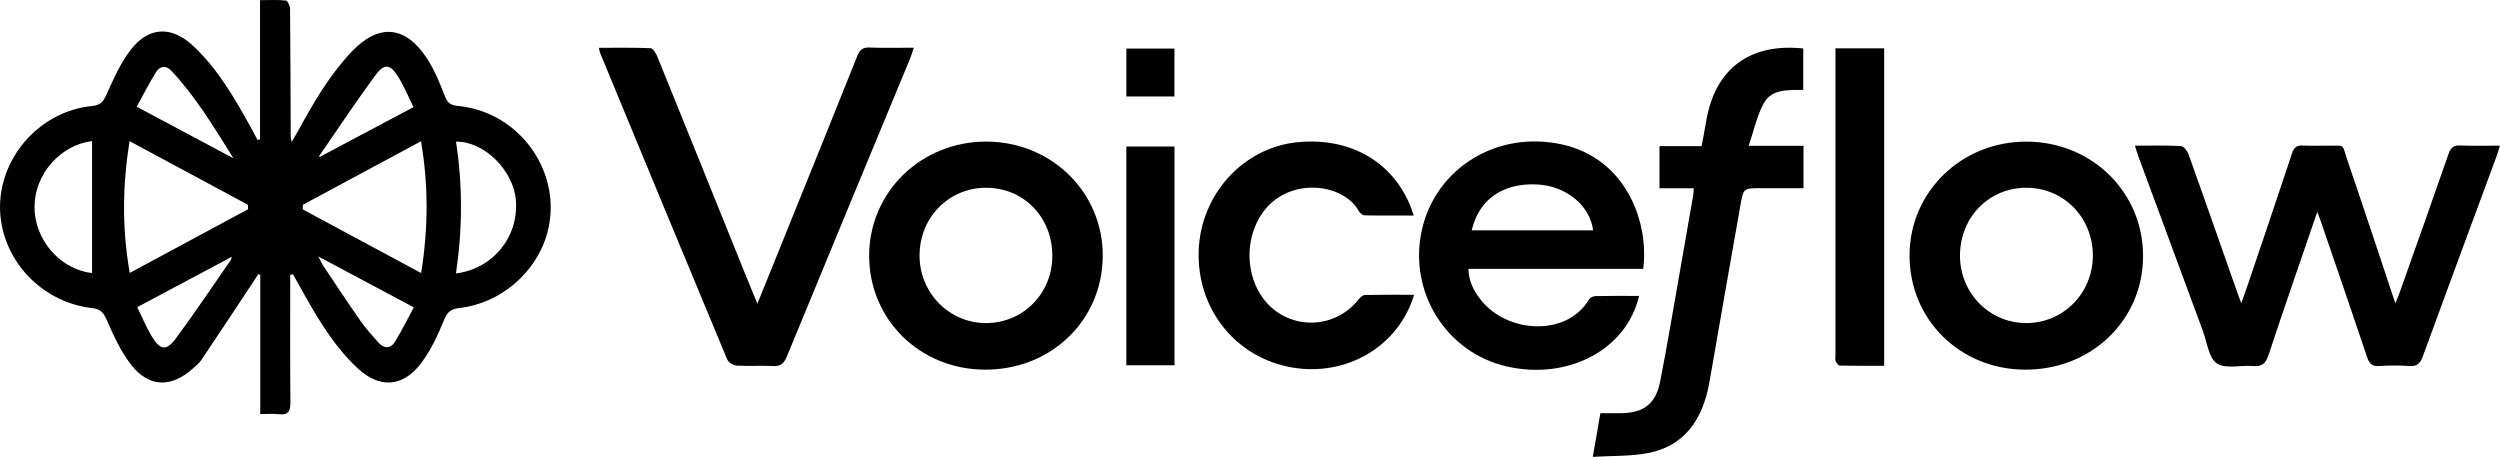
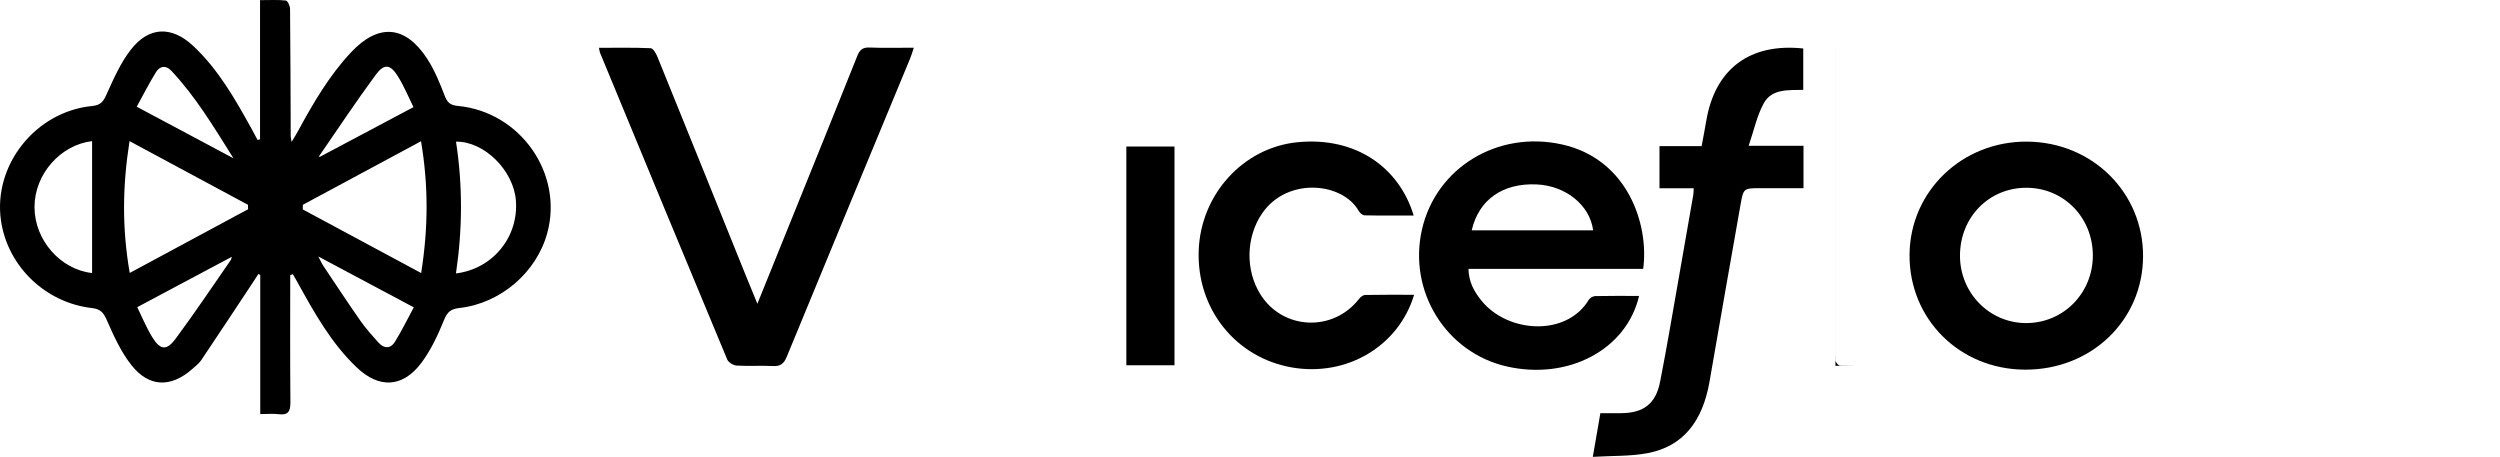
<svg xmlns="http://www.w3.org/2000/svg" width="197" height="36" viewBox="0 0 197 36" fill="none">
  <path d="M22.87 21.679C22.87 25.025 22.853 28.371 22.884 31.715C22.89 32.428 22.696 32.732 21.954 32.638C21.52 32.583 21.074 32.629 20.508 32.629V21.66C20.457 21.638 20.405 21.616 20.355 21.594C20.242 21.769 20.133 21.948 20.017 22.121C18.638 24.202 17.265 26.288 15.871 28.36C15.684 28.639 15.401 28.857 15.145 29.083C13.469 30.56 11.74 30.528 10.351 28.767C9.521 27.714 8.946 26.432 8.401 25.19C8.141 24.599 7.88 24.349 7.252 24.276C3.583 23.859 0.612 20.994 0.081 17.409C-0.568 13.04 2.781 8.789 7.269 8.352C7.942 8.287 8.144 7.996 8.397 7.436C8.946 6.222 9.495 4.962 10.304 3.92C11.728 2.086 13.518 2.031 15.208 3.604C17.206 5.464 18.529 7.812 19.834 10.166C19.992 10.451 20.142 10.741 20.296 11.029C20.361 11.011 20.426 10.992 20.491 10.975V0.011C21.24 0.011 21.891 -0.029 22.528 0.043C22.664 0.057 22.854 0.467 22.857 0.696C22.89 4.042 22.895 7.39 22.908 10.736C22.908 10.807 22.93 10.878 22.979 11.185C23.22 10.777 23.375 10.533 23.512 10.278C24.696 8.097 25.944 5.961 27.652 4.133C29.807 1.828 31.933 1.972 33.661 4.628C34.243 5.522 34.656 6.541 35.041 7.543C35.249 8.086 35.488 8.292 36.082 8.347C41.007 8.814 44.408 13.681 43.123 18.369C42.274 21.472 39.451 23.904 36.196 24.272C35.541 24.346 35.251 24.569 34.992 25.21C34.512 26.394 33.955 27.592 33.193 28.607C31.733 30.547 29.878 30.63 28.122 28.965C26.104 27.051 24.77 24.648 23.443 22.246C23.324 22.032 23.202 21.82 23.08 21.606C23.011 21.63 22.941 21.654 22.873 21.677L22.87 21.679ZM23.865 16.135C23.863 16.258 23.86 16.38 23.859 16.503C26.918 18.148 29.978 19.792 33.187 21.516C33.75 17.953 33.769 14.664 33.177 11.13C29.957 12.861 26.912 14.498 23.867 16.136L23.865 16.135ZM10.207 11.122C9.641 14.723 9.617 17.998 10.222 21.508C13.435 19.778 16.491 18.134 19.549 16.488C19.546 16.372 19.543 16.255 19.54 16.139C16.483 14.495 13.425 12.852 10.207 11.12V11.122ZM7.257 11.119C4.768 11.416 2.724 13.719 2.719 16.304C2.715 18.927 4.774 21.244 7.257 21.515V11.119ZM35.928 21.548C38.847 21.18 40.867 18.678 40.654 15.813C40.477 13.438 38.16 11.125 35.933 11.163C36.463 14.598 36.45 18.034 35.93 21.548H35.928ZM32.582 8.442C32.228 7.73 31.861 6.833 31.358 6.021C30.761 5.057 30.274 4.99 29.608 5.894C28.065 7.987 26.627 10.155 25.151 12.296C25.137 12.317 25.183 12.379 25.18 12.372C27.594 11.09 30.015 9.805 32.582 8.442ZM10.774 8.409C13.409 9.815 15.817 11.098 18.398 12.474C16.834 9.982 15.411 7.607 13.495 5.571C13.074 5.125 12.596 5.195 12.299 5.674C11.728 6.598 11.236 7.572 10.774 8.409ZM10.815 24.202C11.164 24.914 11.511 25.766 11.982 26.543C12.617 27.589 13.118 27.66 13.833 26.698C15.336 24.675 16.736 22.576 18.176 20.506C18.227 20.435 18.235 20.334 18.266 20.236C15.809 21.545 13.397 22.828 10.816 24.204L10.815 24.202ZM25.08 20.207C25.235 20.498 25.343 20.75 25.493 20.973C26.458 22.418 27.414 23.868 28.41 25.291C28.831 25.892 29.329 26.443 29.82 26.992C30.268 27.493 30.783 27.489 31.13 26.921C31.693 25.997 32.172 25.022 32.606 24.218C29.997 22.827 27.581 21.54 25.078 20.207H25.08Z" fill="black" />
-   <path d="M182.602 16.698C181.279 20.56 179.987 24.265 178.756 27.991C178.529 28.676 178.218 28.901 177.526 28.843C176.563 28.762 175.369 29.097 174.69 28.638C174.044 28.203 173.921 26.978 173.592 26.092C171.888 21.497 170.191 16.897 168.495 12.299C168.406 12.06 168.338 11.812 168.232 11.478C169.509 11.478 170.69 11.443 171.867 11.51C172.083 11.522 172.369 11.904 172.464 12.171C173.76 15.794 175.027 19.427 176.302 23.056C176.386 23.293 176.478 23.529 176.615 23.898C176.824 23.303 176.993 22.836 177.152 22.366C178.308 18.947 179.472 15.53 180.604 12.101C180.765 11.611 180.99 11.432 181.496 11.467C182.099 11.508 182.708 11.467 183.314 11.479C184.896 11.514 184.484 11.195 185.01 12.73C186.263 16.392 187.473 20.069 188.756 23.909C188.911 23.515 189.015 23.271 189.104 23.021C190.389 19.395 191.683 15.772 192.942 12.136C193.119 11.623 193.352 11.438 193.894 11.464C194.889 11.51 195.889 11.476 196.995 11.476C196.891 11.81 196.824 12.056 196.737 12.293C194.793 17.559 192.838 22.82 190.914 28.092C190.71 28.653 190.452 28.885 189.844 28.843C189.058 28.787 188.261 28.789 187.473 28.843C186.91 28.882 186.699 28.648 186.531 28.149C185.323 24.553 184.086 20.967 182.858 17.377C182.799 17.204 182.731 17.037 182.603 16.696L182.602 16.698Z" fill="black" />
  <path d="M47.199 3.767C48.61 3.767 49.945 3.74 51.276 3.799C51.464 3.807 51.698 4.21 51.804 4.474C54.144 10.237 56.468 16.005 58.795 21.773C59.071 22.455 59.354 23.134 59.681 23.935C60.642 21.559 61.559 19.294 62.474 17.029C64.171 12.825 65.875 8.626 67.552 4.414C67.746 3.924 67.981 3.723 68.528 3.745C69.651 3.792 70.778 3.759 72.009 3.759C71.89 4.11 71.822 4.354 71.727 4.587C68.481 12.426 65.225 20.263 61.997 28.11C61.77 28.664 61.499 28.876 60.903 28.844C59.956 28.794 59.002 28.866 58.056 28.808C57.791 28.792 57.401 28.563 57.307 28.332C53.948 20.282 50.616 12.22 47.283 4.159C47.253 4.088 47.248 4.006 47.197 3.767H47.199Z" fill="black" />
  <path d="M129.16 23.32C128.162 27.572 123.558 29.979 118.727 28.875C113.944 27.781 110.954 22.963 112.046 18.108C113.145 13.222 118.013 10.253 123.088 11.383C128.296 12.542 129.954 17.733 129.483 21.189H115.716C115.733 22.213 116.164 22.976 116.728 23.678C118.79 26.249 123.443 26.556 125.203 23.613C125.29 23.468 125.533 23.336 125.703 23.332C126.833 23.306 127.963 23.319 129.162 23.319L129.16 23.32ZM115.972 18.148H125.539C125.279 16.152 123.368 14.626 121.06 14.531C118.409 14.422 116.528 15.733 115.972 18.148Z" fill="black" />
  <path d="M168.873 20.204C168.854 25.258 164.783 29.156 159.556 29.129C154.408 29.102 150.431 25.133 150.472 20.061C150.512 15.062 154.622 11.117 159.746 11.16C164.881 11.201 168.892 15.177 168.873 20.204ZM159.64 25.459C162.583 25.471 164.922 23.107 164.916 20.125C164.91 17.143 162.638 14.816 159.714 14.796C156.751 14.775 154.456 17.099 154.446 20.13C154.437 23.073 156.75 25.446 159.642 25.459H159.64Z" fill="black" />
-   <path d="M77.763 11.158C82.893 11.188 86.932 15.185 86.896 20.194C86.859 25.267 82.803 29.161 77.587 29.129C72.437 29.098 68.446 25.122 68.49 20.068C68.534 15.074 72.641 11.128 77.763 11.158ZM77.691 25.459C80.613 25.46 82.917 23.135 82.923 20.179C82.931 17.125 80.685 14.803 77.715 14.796C74.763 14.786 72.455 17.141 72.461 20.153C72.467 23.089 74.802 25.457 77.691 25.459Z" fill="black" />
  <path d="M133.465 14.835H130.768V11.515H134.088C134.22 10.801 134.346 10.162 134.455 9.517C135.144 5.435 137.881 3.371 142.097 3.821V7.081C140.951 7.111 139.63 6.971 138.988 8.132C138.447 9.112 138.214 10.263 137.795 11.488H142.116V14.828C140.999 14.828 139.88 14.828 138.76 14.828C137.395 14.828 137.384 14.826 137.154 16.13C136.335 20.772 135.515 25.415 134.713 30.058C134.166 33.23 132.606 35.171 129.866 35.701C128.494 35.967 127.058 35.905 125.514 36C125.732 34.739 125.914 33.689 126.109 32.559C126.669 32.559 127.189 32.562 127.71 32.559C129.51 32.548 130.475 31.836 130.821 30.06C131.388 27.167 131.869 24.256 132.383 21.352C132.736 19.354 133.084 17.357 133.43 15.359C133.456 15.209 133.451 15.054 133.463 14.837L133.465 14.835Z" fill="black" />
  <path d="M111.432 23.23C110.206 27.302 106.111 29.692 101.829 28.96C97.382 28.198 94.306 24.363 94.456 19.77C94.602 15.324 97.962 11.617 102.27 11.204C106.877 10.764 110.263 13.222 111.399 16.984C110.09 16.984 108.81 16.997 107.532 16.969C107.372 16.965 107.157 16.783 107.07 16.627C105.814 14.381 101.478 13.92 99.48 16.78C98.181 18.642 98.114 21.286 99.328 23.209C101.095 26.011 105.053 26.182 107.091 23.553C107.203 23.407 107.409 23.246 107.575 23.243C108.833 23.217 110.09 23.229 111.432 23.229V23.23Z" fill="black" />
-   <path d="M144.633 3.807H148.472V28.824C147.295 28.824 146.144 28.833 144.992 28.81C144.873 28.806 144.707 28.617 144.657 28.477C144.596 28.314 144.634 28.113 144.634 27.93C144.634 20.18 144.634 12.43 144.634 4.68V3.808L144.633 3.807Z" fill="black" />
+   <path d="M144.633 3.807V28.824C147.295 28.824 146.144 28.833 144.992 28.81C144.873 28.806 144.707 28.617 144.657 28.477C144.596 28.314 144.634 28.113 144.634 27.93C144.634 20.18 144.634 12.43 144.634 4.68V3.808L144.633 3.807Z" fill="black" />
  <path d="M92.55 28.783H88.756V11.546H92.55V28.783Z" fill="black" />
-   <path d="M88.758 7.602V3.827H92.545V7.602H88.758Z" fill="black" />
</svg>